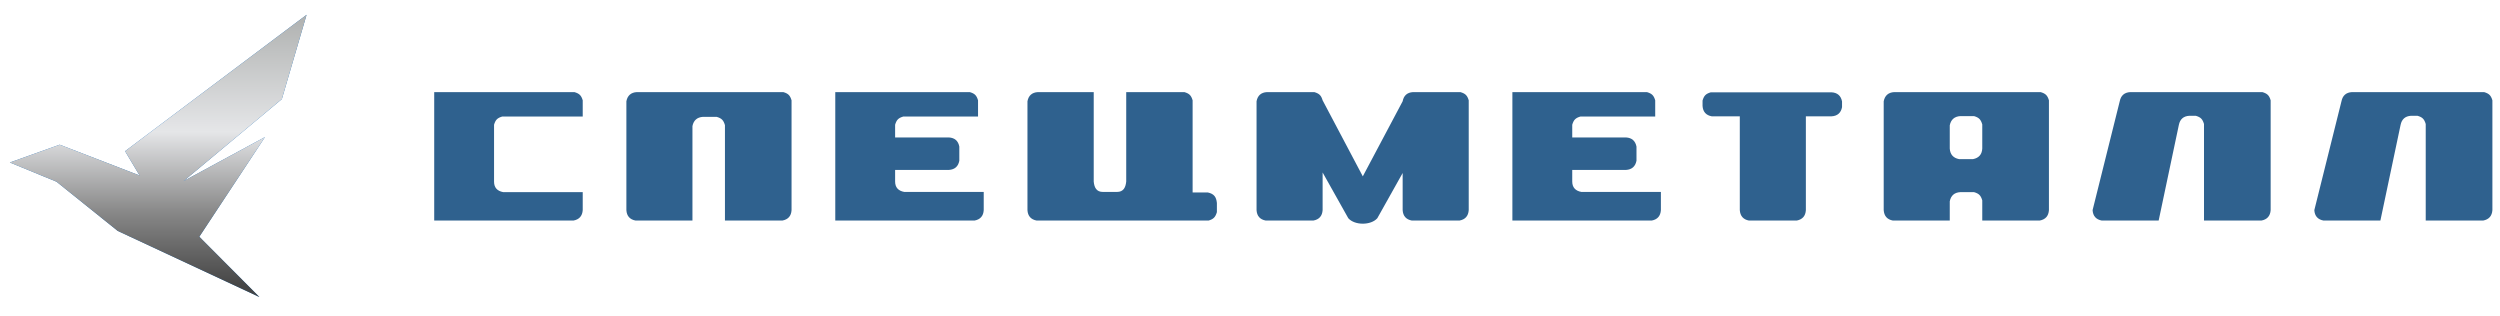
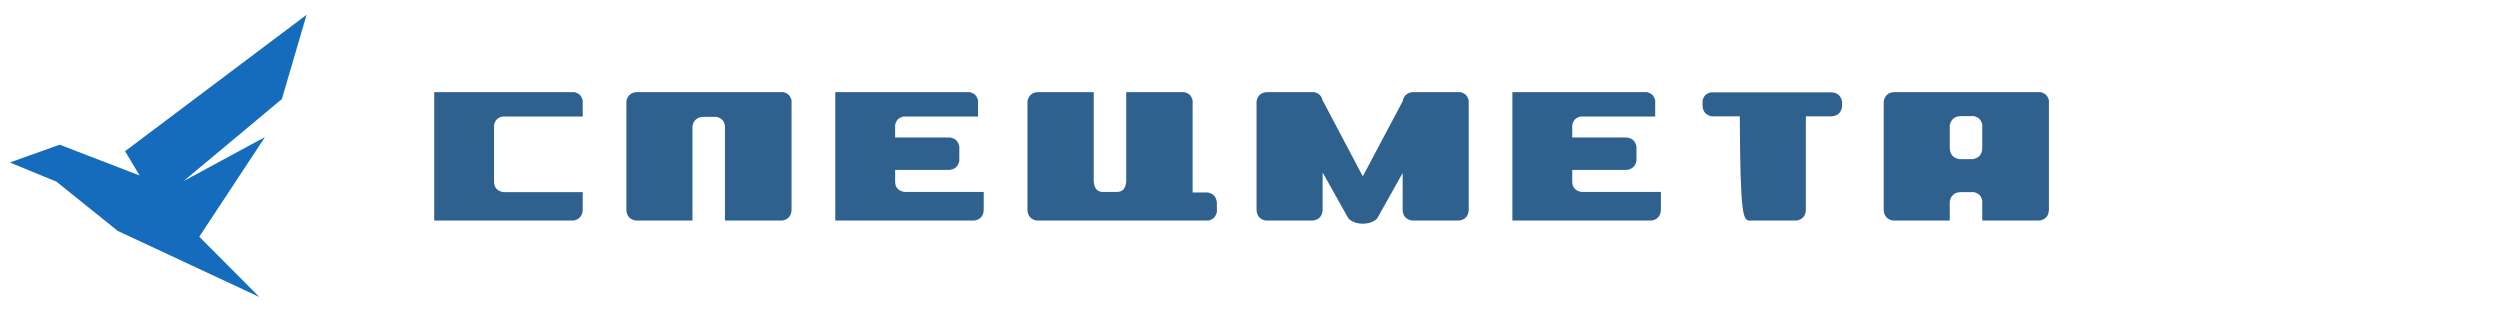
<svg xmlns="http://www.w3.org/2000/svg" width="190" height="24" viewBox="0 0 190 24" fill="none">
  <path d="M19.712 22.574L8.948 17.55L4.292 13.808L0.75 12.349L4.534 10.996L6.65 11.811L8.127 12.38L10.608 13.337L9.507 11.49L23.3 1.125L21.422 7.529L13.944 13.767L20.137 10.418L15.145 17.992L19.712 22.574Z" fill="#156CBD" />
-   <path d="M19.712 22.574L8.948 17.55L4.292 13.808L0.75 12.349L4.534 10.996L6.65 11.811L8.127 12.38L10.608 13.337L9.507 11.49L23.3 1.125L21.422 7.529L13.944 13.767L20.137 10.418L15.145 17.992L19.712 22.574Z" fill="url(#paint0_linear_198_5375)" />
  <path d="M38.173 8.855H44.287V7.625C44.175 7.249 44.033 7.112 43.657 7H33V16.762H43.586C44.018 16.681 44.257 16.417 44.287 15.97V14.603H38.245C37.782 14.516 37.548 14.252 37.548 13.805V9.48C37.66 9.104 37.797 8.967 38.173 8.855Z" fill="#2F618E" />
  <path d="M59.533 7H48.398C47.956 7.025 47.687 7.264 47.605 7.696V15.97C47.631 16.417 47.87 16.681 48.302 16.762H52.626V9.582C52.713 9.15 52.977 8.911 53.424 8.88H54.466C54.847 8.992 54.984 9.134 55.096 9.51V16.762H59.462C59.894 16.681 60.133 16.417 60.158 15.97V7.625C60.046 7.249 59.909 7.112 59.533 7Z" fill="#2F618E" />
  <path d="M68.029 13.795V12.915H72.115C72.562 12.885 72.827 12.651 72.908 12.214V11.142C72.827 10.71 72.562 10.471 72.115 10.446H68.029V9.48C68.141 9.104 68.278 8.967 68.654 8.855H74.331V7.625C74.219 7.249 74.082 7.112 73.706 7H63.481V16.762H74.067C74.499 16.681 74.737 16.417 74.763 15.97V14.587H68.725C68.263 14.506 68.029 14.237 68.029 13.795Z" fill="#2F618E" />
  <path d="M83.123 13.795V7H78.88C78.433 7.025 78.168 7.264 78.087 7.696V15.97C78.112 16.417 78.351 16.681 78.783 16.762H91.854C92.23 16.651 92.372 16.498 92.484 16.122V15.426C92.438 14.963 92.26 14.73 91.798 14.628H90.639V7.625C90.528 7.249 90.39 7.112 90.014 7H85.593V13.795C85.547 14.252 85.379 14.587 84.892 14.587H83.819C83.332 14.587 83.164 14.252 83.123 13.795Z" fill="#2F618E" />
  <path d="M100.519 13.108L102.47 16.585C102.958 17.139 104.188 17.139 104.676 16.585L106.602 13.149V15.97C106.627 16.417 106.866 16.681 107.298 16.762H110.921C111.358 16.681 111.592 16.417 111.623 15.97V7.625C111.511 7.249 111.368 7.112 110.992 7H107.394C106.947 7.025 106.683 7.264 106.602 7.696L103.573 13.403L100.519 7.625C100.407 7.249 100.264 7.112 99.888 7H96.29C95.843 7.025 95.579 7.264 95.498 7.696V15.97C95.523 16.417 95.762 16.681 96.194 16.762H99.817C100.254 16.681 100.488 16.417 100.519 15.97V13.108Z" fill="#2F618E" />
  <path d="M119.49 13.795V12.915H123.576C124.023 12.885 124.287 12.651 124.373 12.214V11.142C124.287 10.71 124.023 10.471 123.576 10.446H119.49V9.48C119.602 9.104 119.739 8.967 120.115 8.855H125.796V7.625C125.685 7.249 125.542 7.112 125.166 7H114.941V16.762H125.532C125.964 16.681 126.198 16.417 126.228 15.97V14.587H120.186C119.729 14.506 119.49 14.237 119.49 13.795Z" fill="#2F618E" />
-   <path d="M137.246 8.84H139.202C139.644 8.815 139.914 8.576 139.995 8.144V7.712C139.914 7.28 139.644 7.041 139.202 7.016H130.019C129.643 7.127 129.506 7.265 129.394 7.641V8.047C129.419 8.494 129.658 8.759 130.09 8.84H132.225V15.97C132.255 16.417 132.489 16.681 132.921 16.763H136.549C136.981 16.681 137.22 16.417 137.246 15.97V8.84Z" fill="#2F618E" />
+   <path d="M137.246 8.84H139.202C139.644 8.815 139.914 8.576 139.995 8.144V7.712C139.914 7.28 139.644 7.041 139.202 7.016H130.019C129.643 7.127 129.506 7.265 129.394 7.641V8.047C129.419 8.494 129.658 8.759 130.09 8.84H132.225C132.255 16.417 132.489 16.681 132.921 16.763H136.549C136.981 16.681 137.22 16.417 137.246 15.97V8.84Z" fill="#2F618E" />
  <path d="M148.182 16.762V15.299C148.268 14.867 148.533 14.628 148.98 14.603H150.027C150.403 14.714 150.54 14.852 150.652 15.228V16.762H155.017C155.454 16.681 155.688 16.417 155.719 15.97V7.625C155.607 7.249 155.465 7.112 155.088 7H143.959C143.512 7.025 143.248 7.264 143.161 7.696V15.97C143.192 16.417 143.425 16.681 143.857 16.762H148.182ZM149.956 12.092H148.883C148.451 12.006 148.213 11.742 148.182 11.294V9.526C148.268 9.094 148.533 8.855 148.98 8.824H150.027C150.403 8.936 150.54 9.079 150.652 9.455V11.294C150.627 11.742 150.388 12.006 149.956 12.092Z" fill="#2F618E" />
-   <path d="M171.94 7H161.898C161.451 7.025 161.187 7.264 161.1 7.696L159.037 15.97C159.063 16.417 159.301 16.681 159.733 16.762H164.058L165.593 9.495C165.679 9.063 165.943 8.824 166.391 8.799H166.879C167.255 8.911 167.392 9.048 167.504 9.424V16.762H171.869C172.301 16.681 172.54 16.417 172.57 15.97V7.625C172.459 7.249 172.316 7.112 171.94 7Z" fill="#2F618E" />
-   <path d="M188.792 7H178.75C178.303 7.025 178.038 7.264 177.952 7.696L175.889 15.97C175.914 16.417 176.153 16.681 176.585 16.762H180.91L182.444 9.495C182.531 9.063 182.795 8.824 183.242 8.799H183.73C184.106 8.911 184.243 9.048 184.355 9.424V16.762H188.721C189.153 16.681 189.391 16.417 189.422 15.97V7.625C189.31 7.249 189.168 7.112 188.792 7Z" fill="#2F618E" />
  <defs>
    <linearGradient id="paint0_linear_198_5375" x1="12.025" y1="1.125" x2="12.025" y2="21.746" gradientUnits="userSpaceOnUse">
      <stop stop-color="#AFB1B0" />
      <stop offset="0.431" stop-color="#E5E6E8" />
      <stop offset="0.731" stop-color="#878787" />
      <stop offset="1" stop-color="#454545" />
    </linearGradient>
  </defs>
</svg>